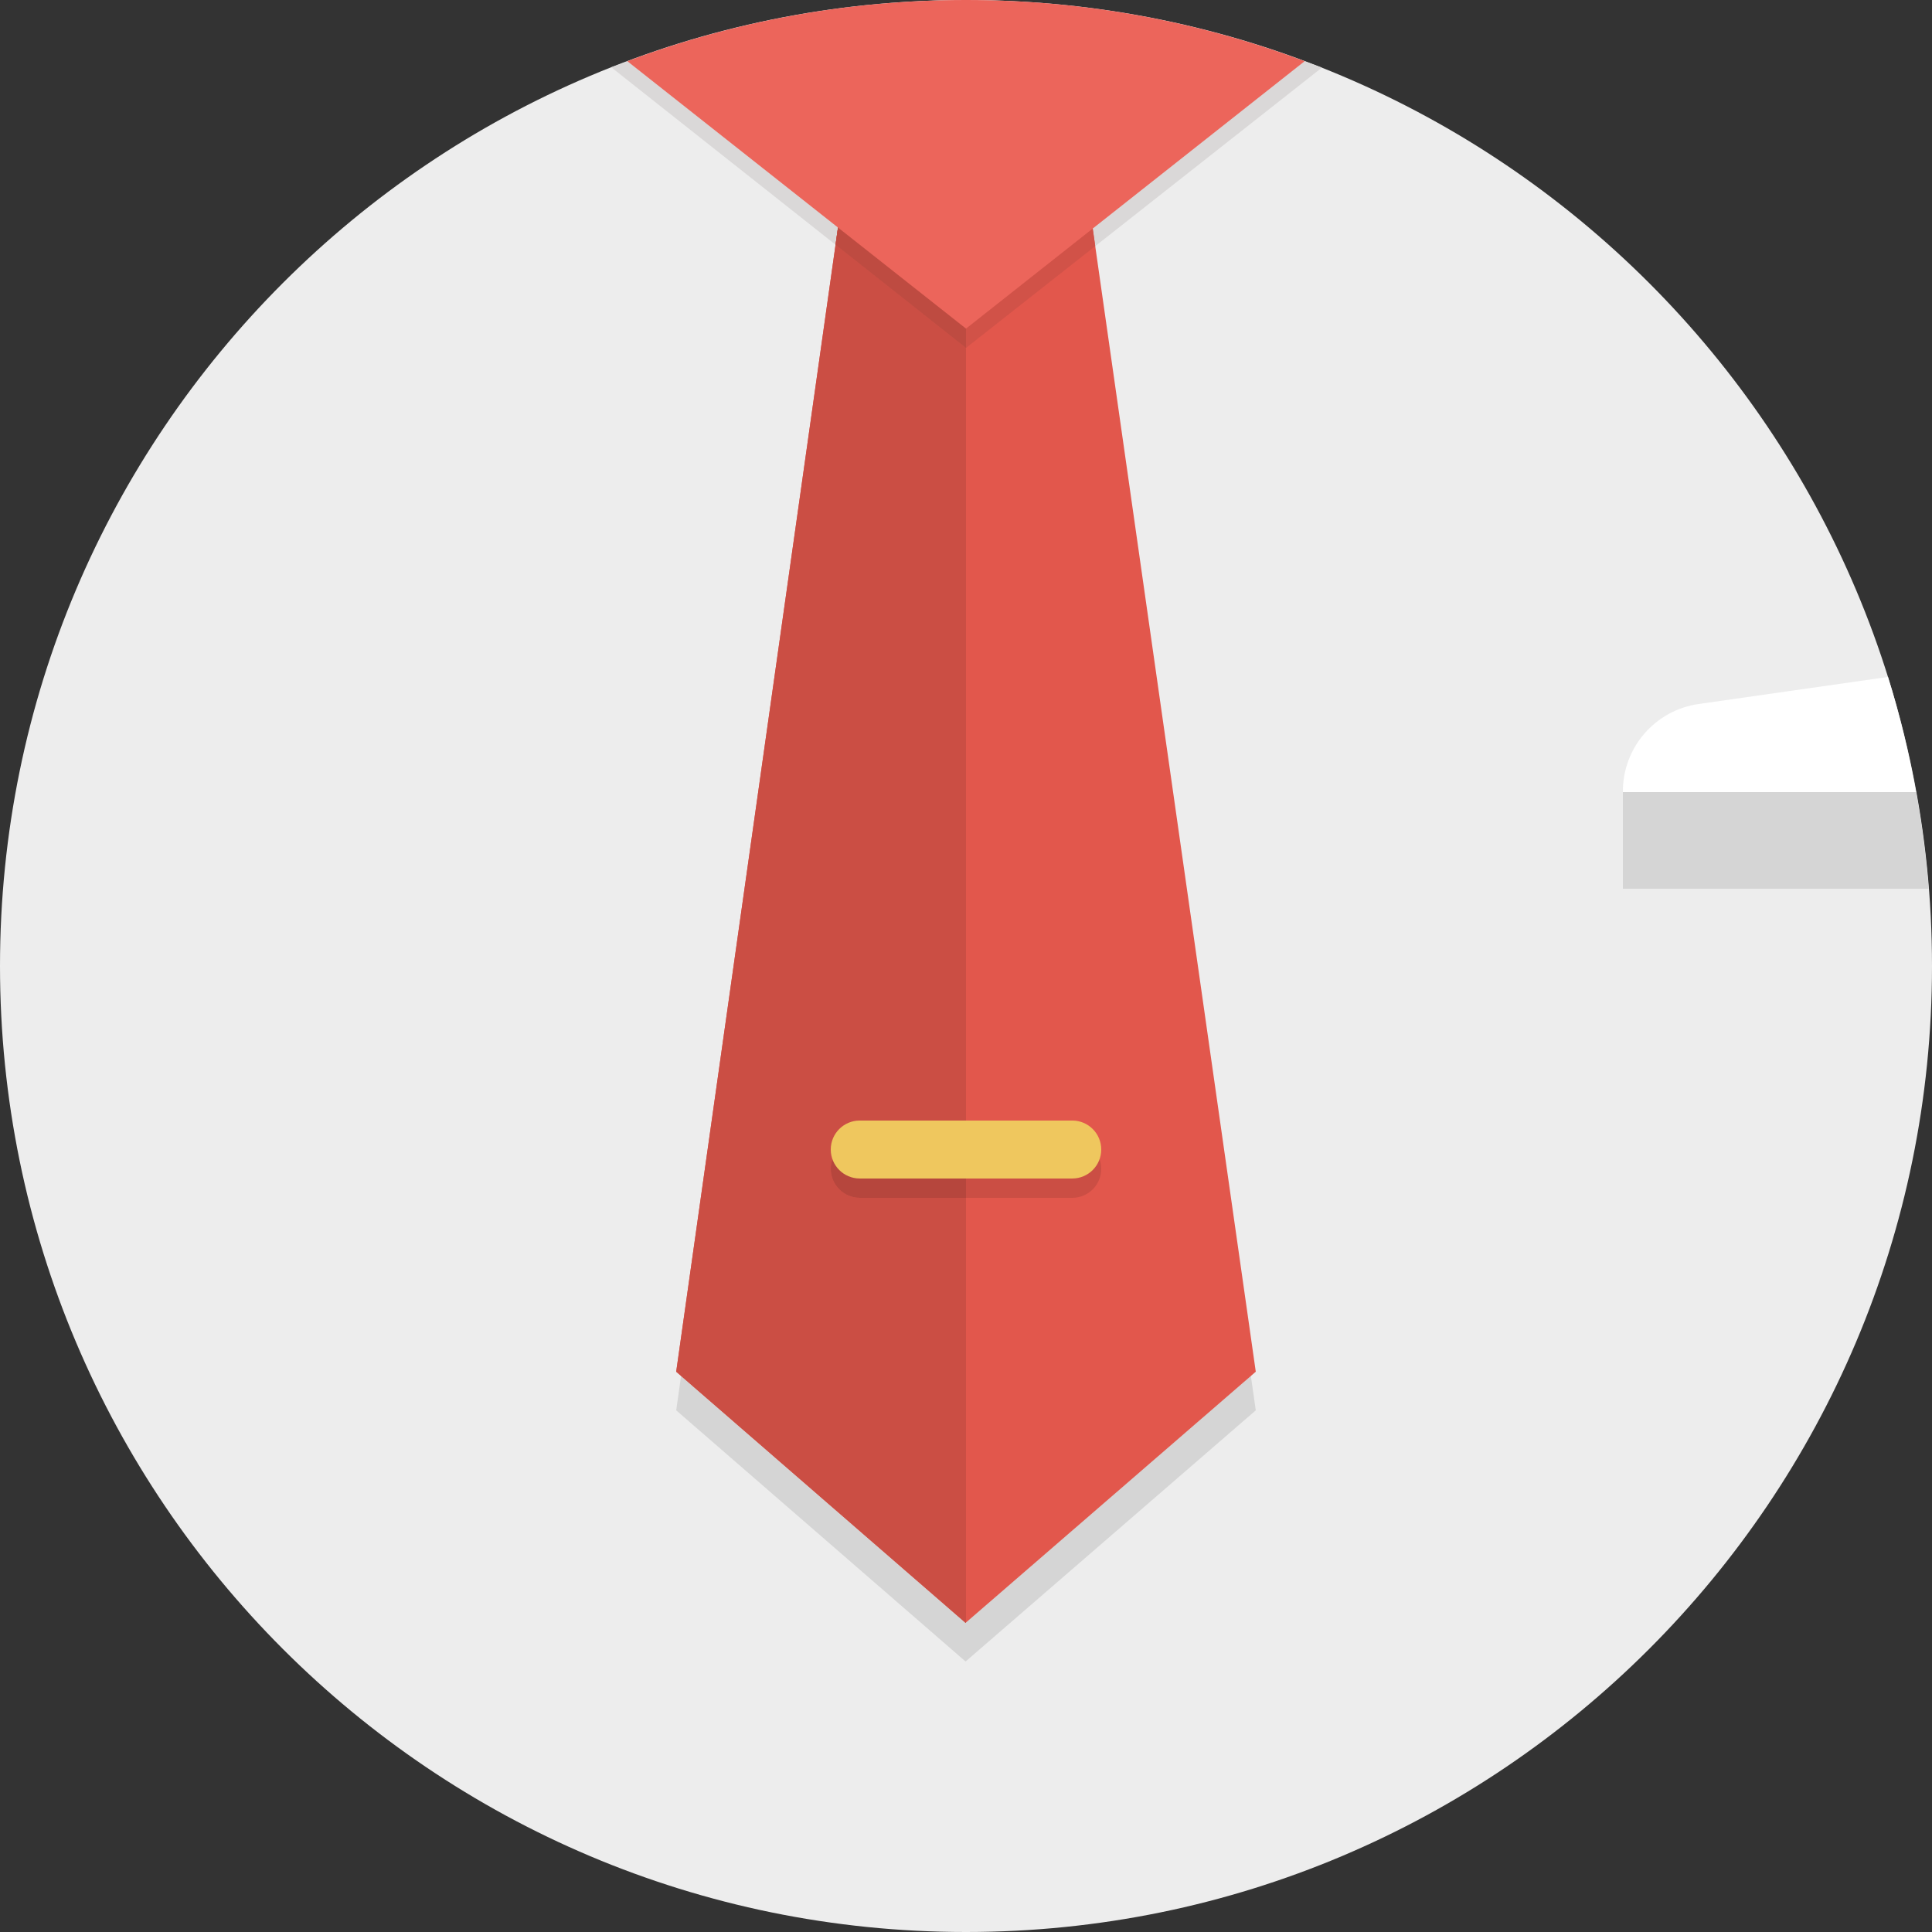
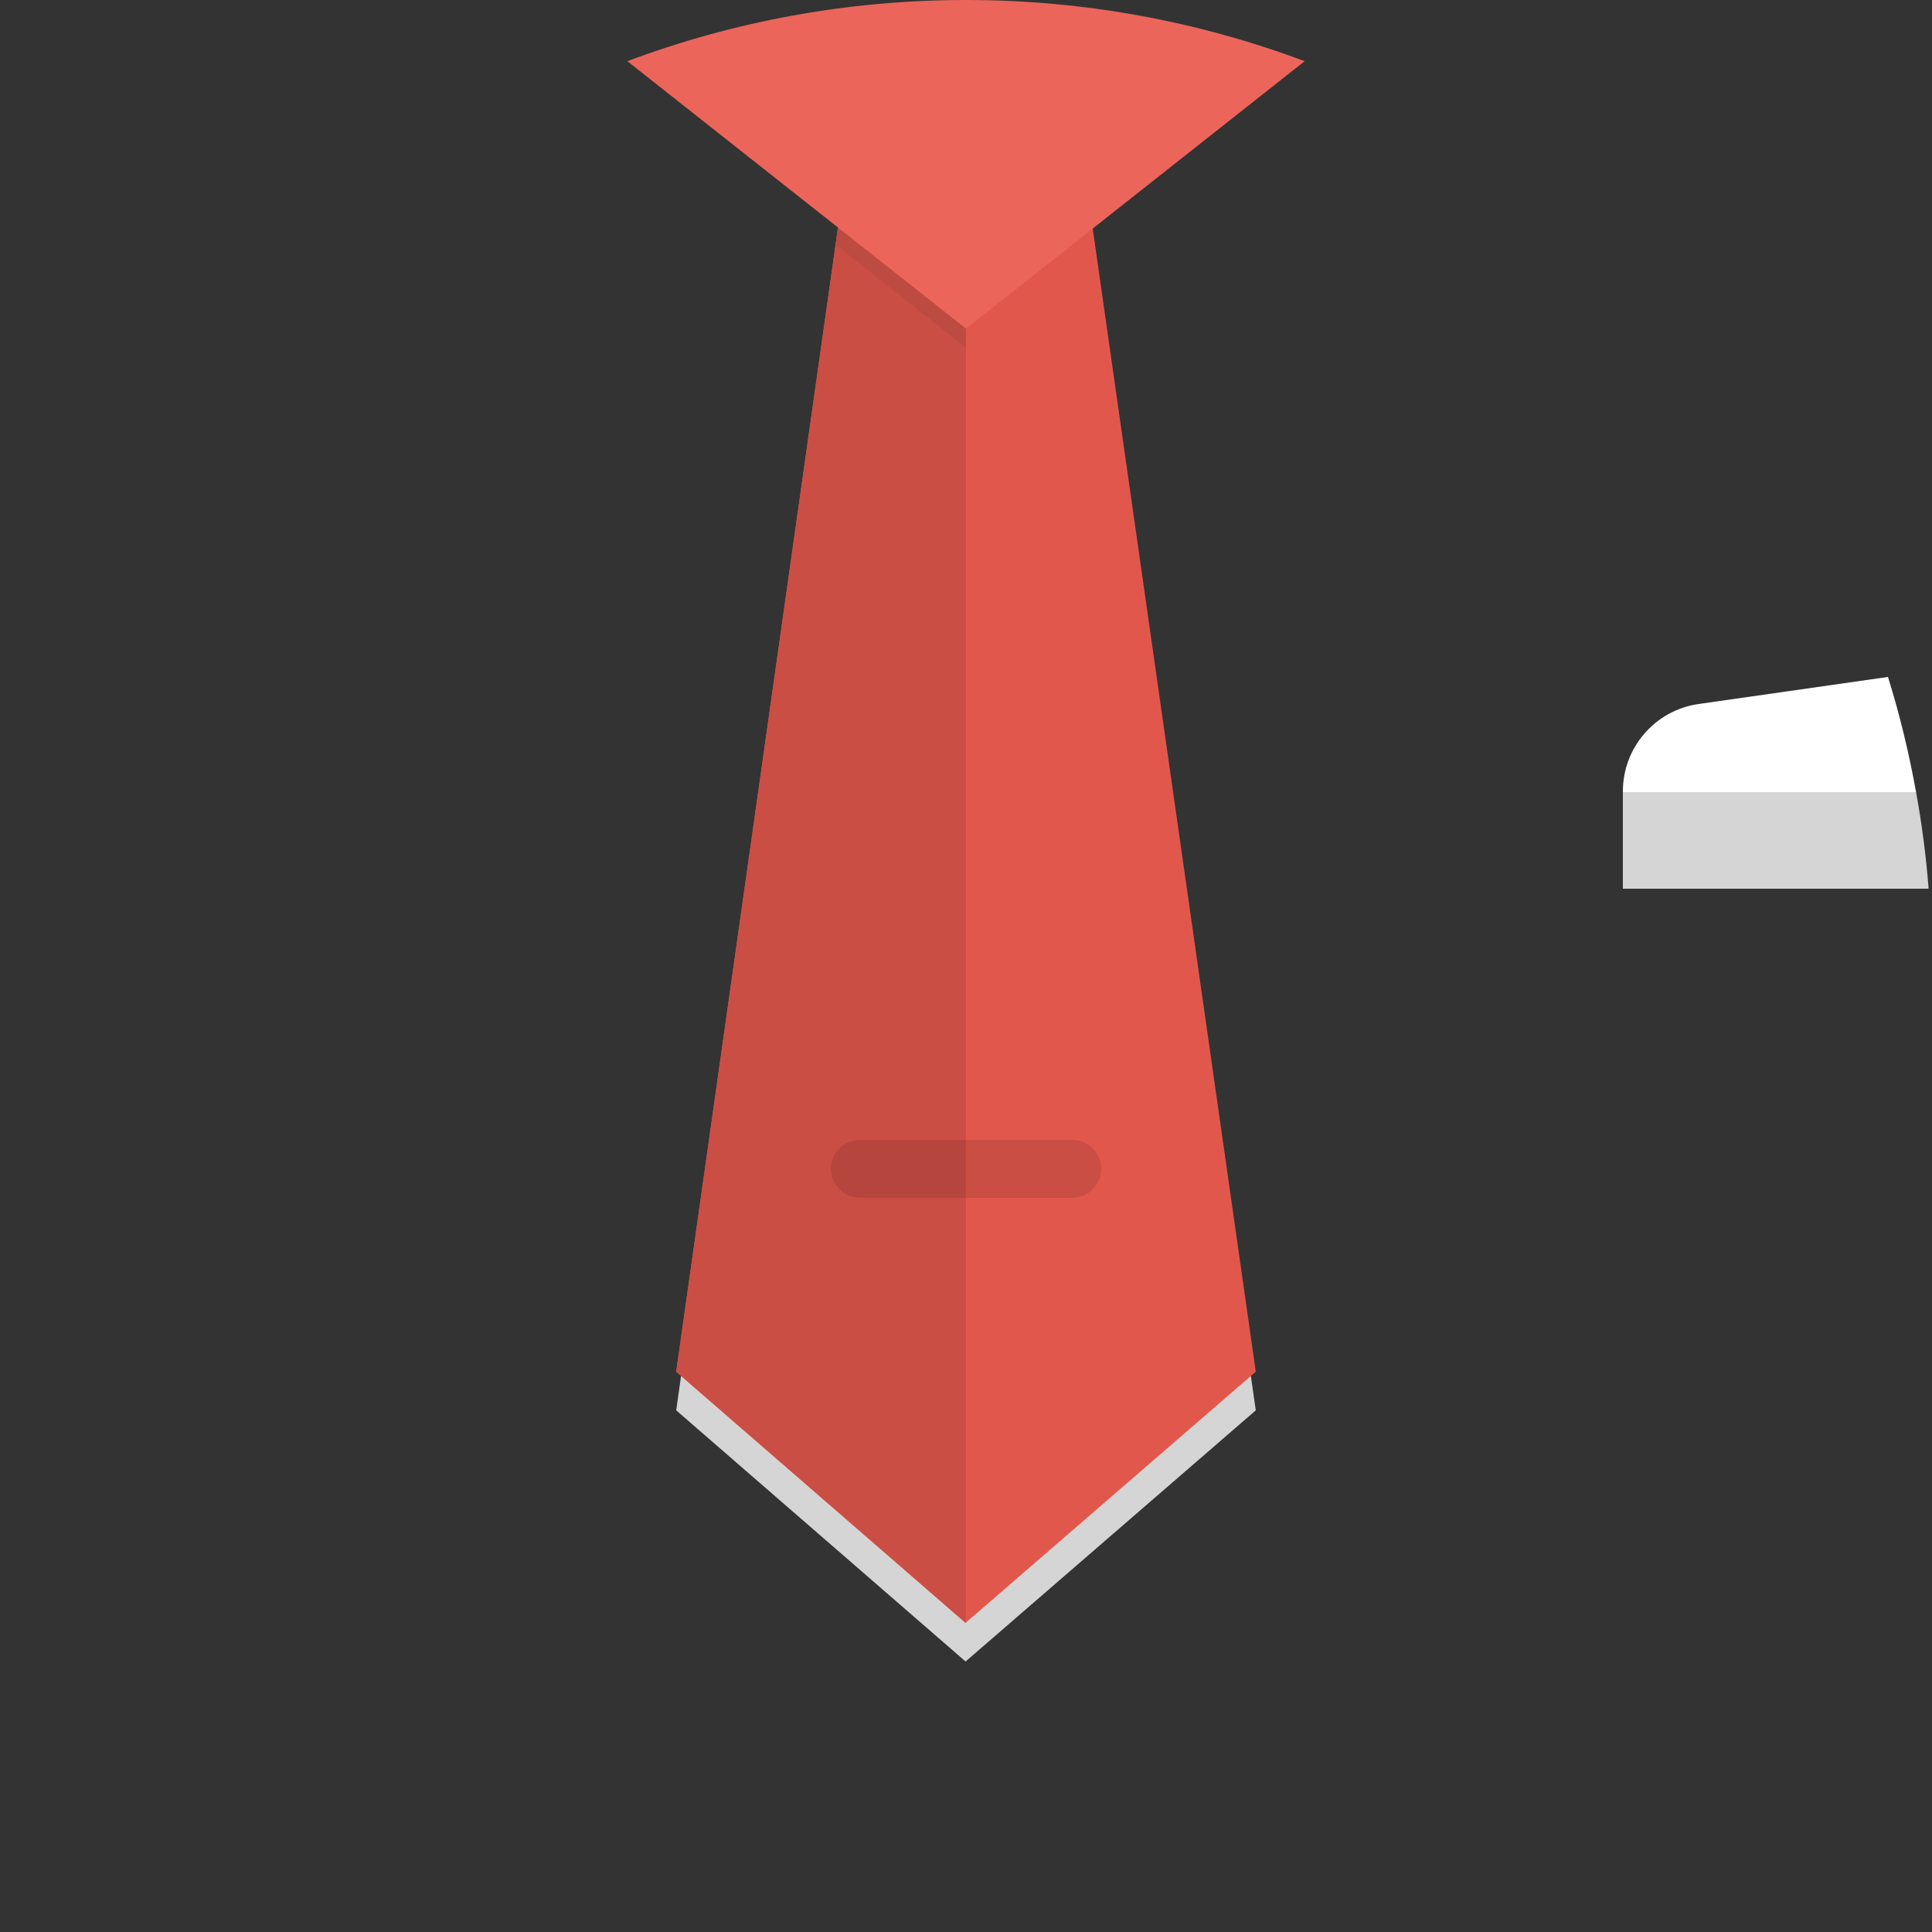
<svg xmlns="http://www.w3.org/2000/svg" width="100" height="100" viewBox="0 0 100 100">
  <rect x="0" y="0" width="100" height="100" fill="#333333" stroke="none" />
-   <path fill="#EDEDED" d="M50 0c-27.613 0-50 22.386-50 50.001 0 27.613 22.387 49.999 50 49.999 27.614 0 50-22.386 50-49.999 0-27.615-22.386-50.001-50-50.001z" />
  <path fill="#D5D5D5" d="M44.898 2.999h10.116l9.985 70-15.021 13-14.978-13 9.898-70z" />
-   <path fill="#DAD8D8" d="M50 0c6.169 0 12.967 1.457 18.422 3.5l-18.422 14.509-18.359-14.525c5.455-2.043 12.19-3.484 18.359-3.484z" />
  <path fill="#E2574C" d="M44.898.999h10.116l9.985 70-15.021 13-14.978-13 9.898-70z" />
  <path fill="#CB4E44" d="M49.979 83.999l.021-.019v-82.981h-5.102l-9.898 70zm-5.479-25h11c.828 0 1.5.672 1.5 1.5s-.672 1.5-1.5 1.5h-11c-.828 0-1.5-.672-1.5-1.5s.672-1.5 1.5-1.5z" />
  <path fill="#B6463D" d="M50 58.999h-5.5c-.828 0-1.5.672-1.5 1.5s.672 1.5 1.5 1.5h5.5v-3z" />
-   <path fill="#D15248" d="M43.249 12.667l6.751 5.342 6.689-5.269-1.674-11.741h-10.117z" />
  <path fill="#BE4B41" d="M44.898.999l-1.649 11.668 6.751 5.342v-17.01z" />
  <path fill="#EC655B" d="M50 0c6.169 0 12.074 1.124 17.529 3.167l-17.529 13.842-17.529-13.842c5.455-2.043 11.36-3.167 17.529-3.167z" />
-   <path fill="#EFC75E" d="M44.5 57.999h11c.828 0 1.5.672 1.5 1.5s-.672 1.5-1.5 1.5h-11c-.828 0-1.5-.672-1.5-1.5s.672-1.5 1.5-1.5z" />
  <path fill="#D5D5D5" d="M99.176 40.999h-15.176v5h15.826c-.134-1.692-.351-3.359-.65-5z" />
  <path fill="#fff" d="M97.721 35.039l-9.801 1.4c-2.249.322-3.92 2.248-3.92 4.521v.039h15.176c-.369-2.031-.849-4.023-1.455-5.96z" />
</svg>